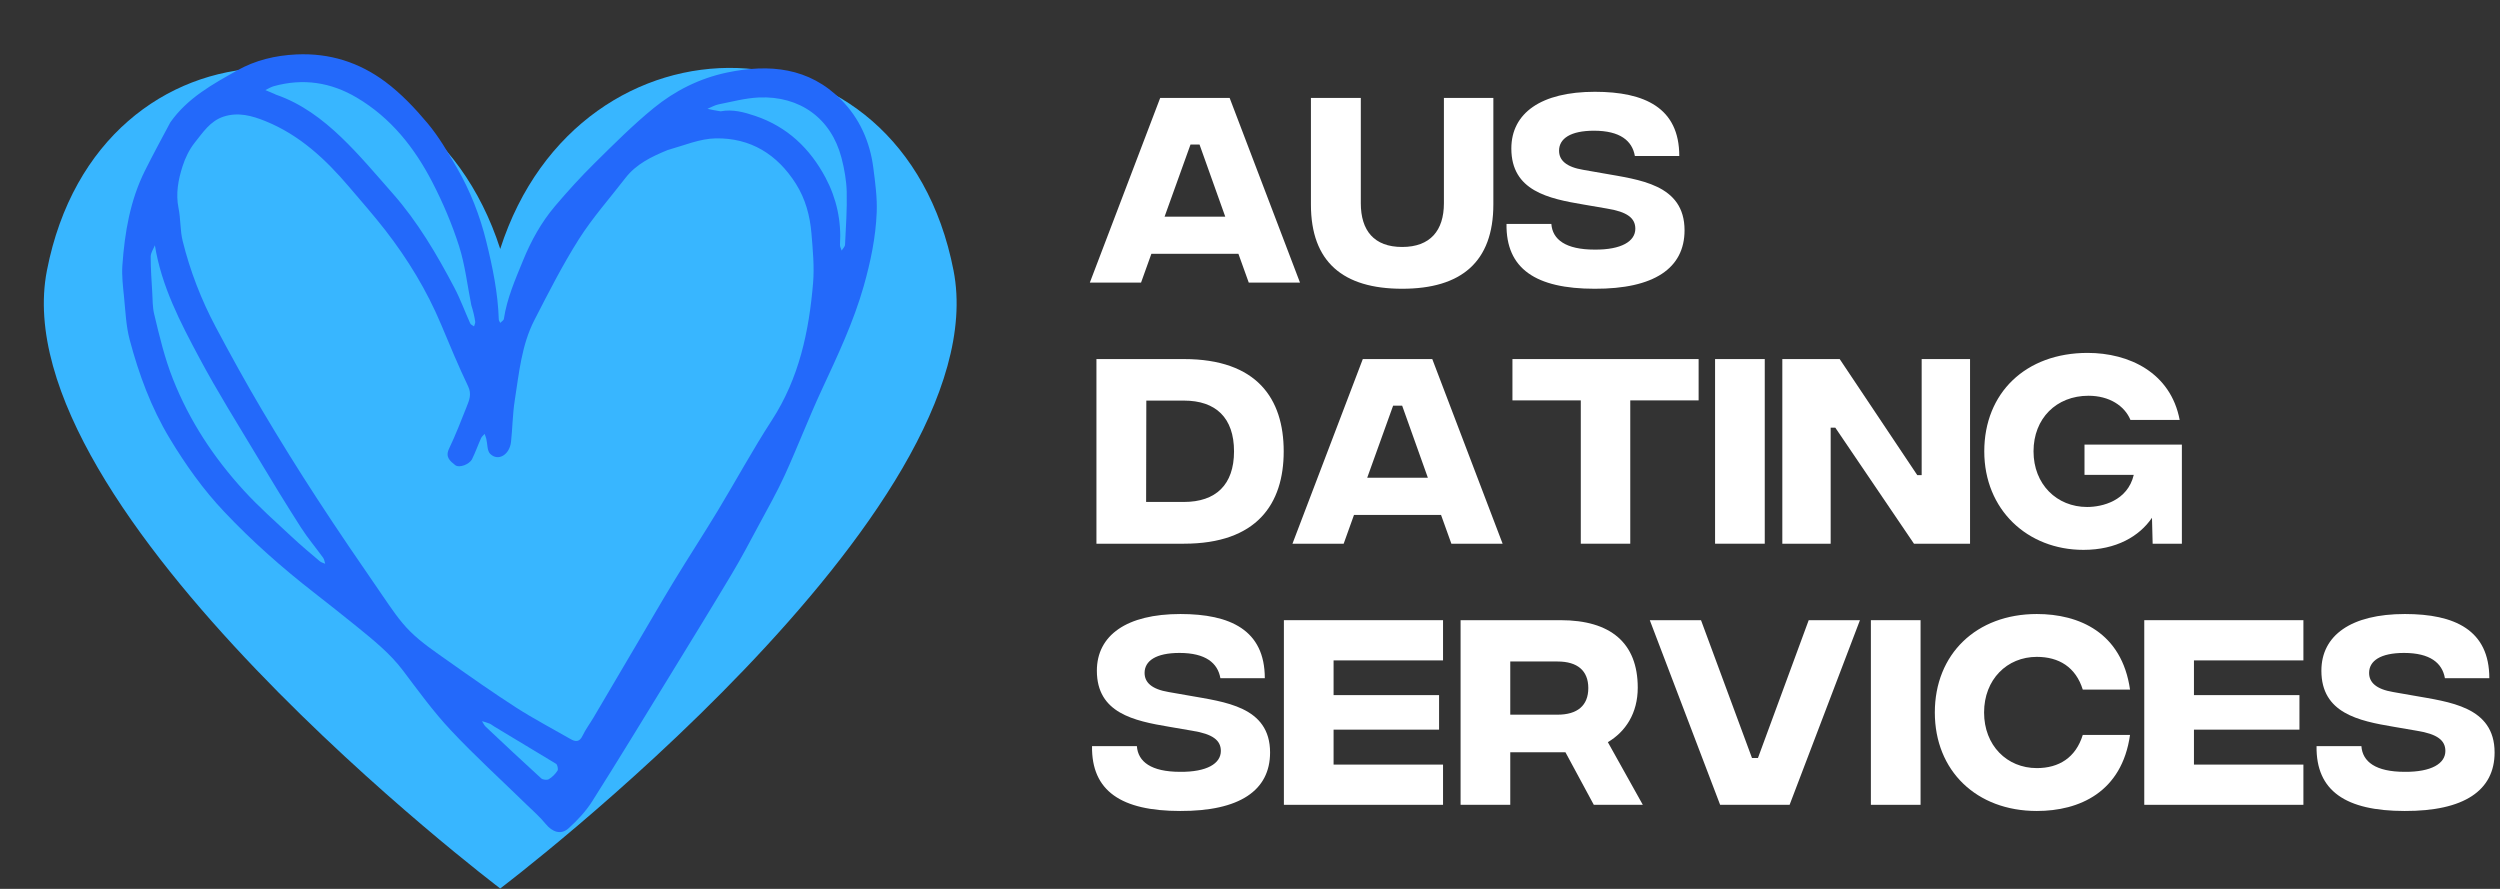
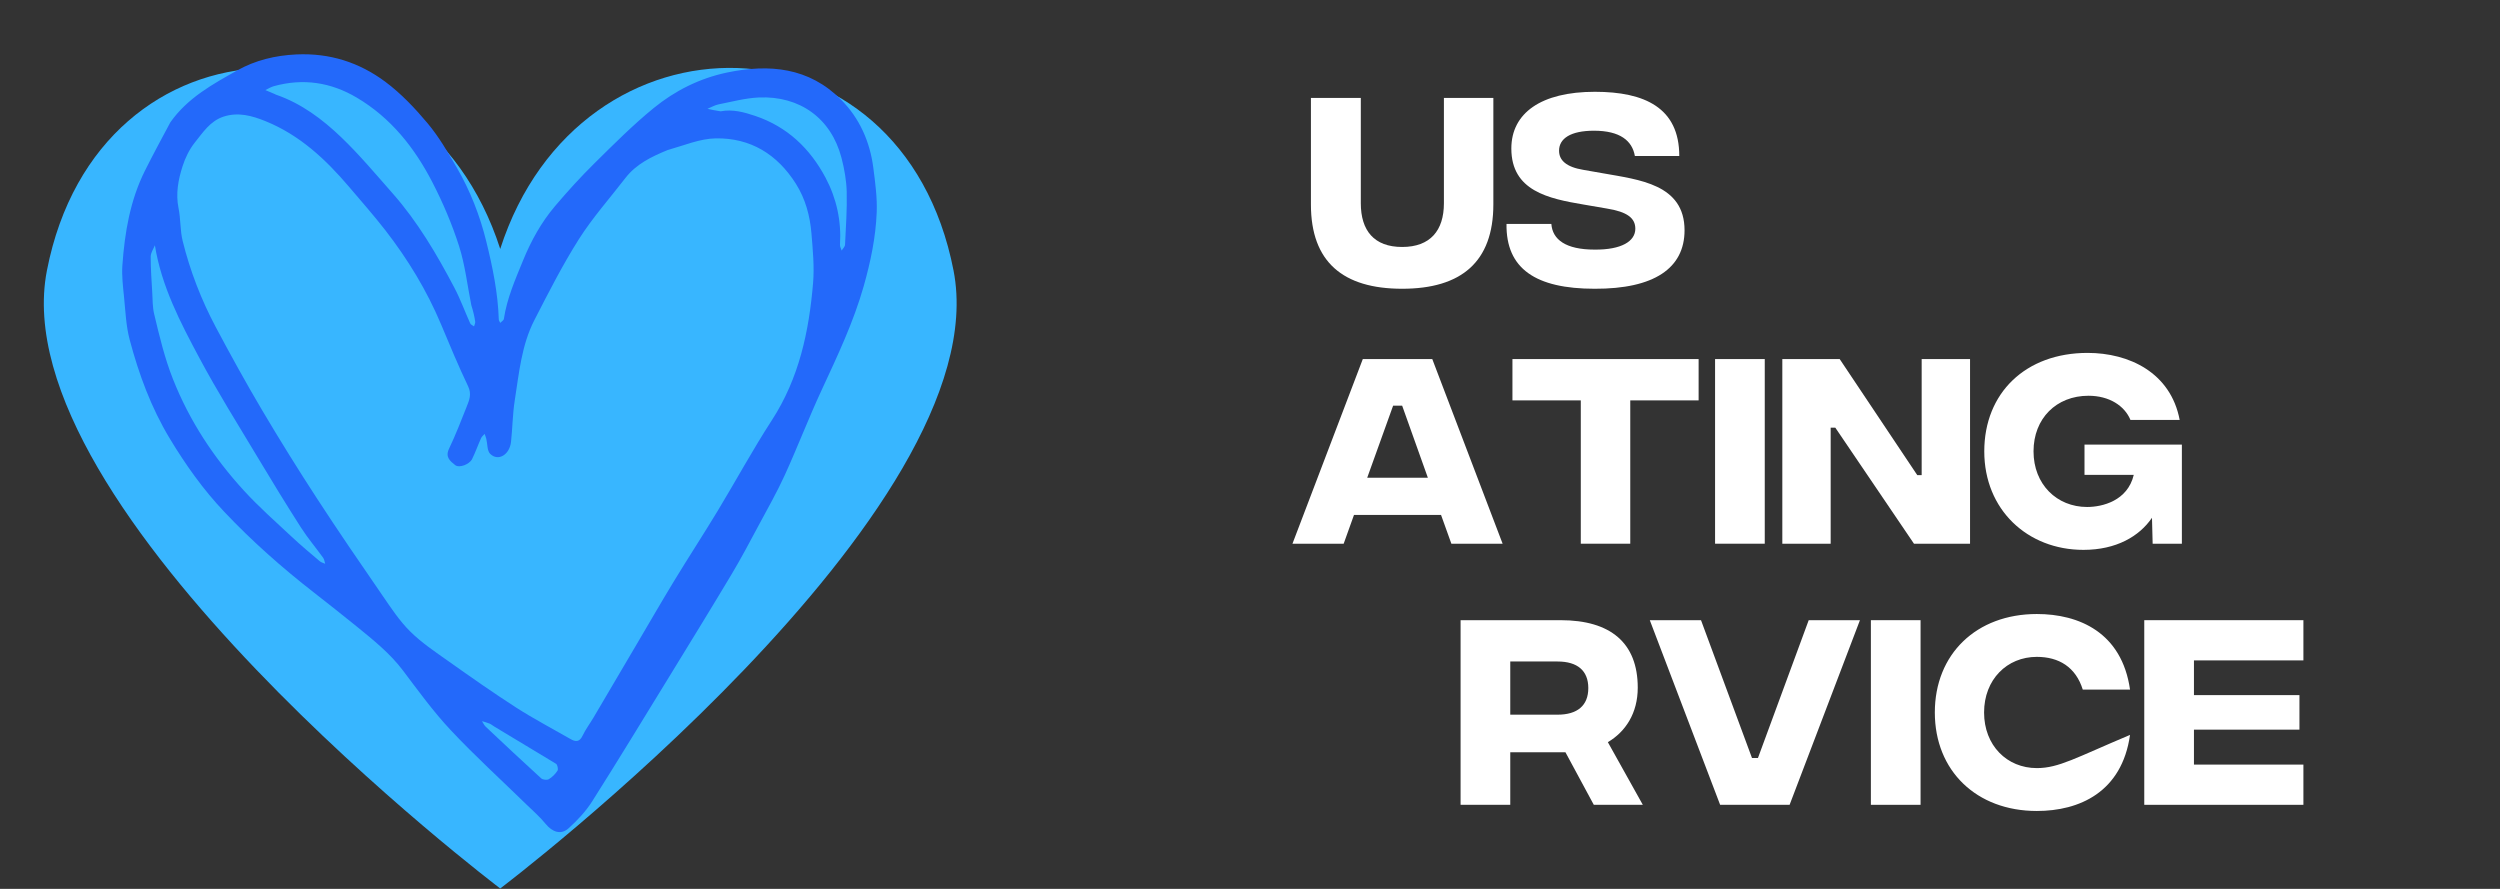
<svg xmlns="http://www.w3.org/2000/svg" width="450" zoomAndPan="magnify" viewBox="0 0 337.5 120" height="160" preserveAspectRatio="xMidYMid meet" version="1.0">
  <rect x="0" y="0" width="337.5" height="120" fill="#333333" stroke="none" />
  <defs>
    <g />
    <clipPath id="e94d20ec8b">
      <path d="M 5 9 L 130 9 L 130 119.91 L 5 119.91 Z M 5 9 " clip-rule="nonzero" />
    </clipPath>
    <clipPath id="ed30c55bf3">
      <path d="M 16.422 7.07 L 118.422 7.07 L 118.422 112.82 L 16.422 112.82 Z M 16.422 7.07 " clip-rule="nonzero" />
    </clipPath>
  </defs>
  <g fill="#ffffff" fill-opacity="1">
    <g transform="translate(146.831, 38.15)">
      <g>
-         <path d="M 21.75 0 L 28.668 0 L 19.172 -24.926 L 9.793 -24.926 L 0.297 0 L 7.211 0 L 8.605 -3.887 L 20.355 -3.887 Z M 10.387 -8.902 L 13.887 -18.637 L 15.105 -18.637 L 18.578 -8.902 Z M 10.387 -8.902 " />
-       </g>
+         </g>
    </g>
  </g>
  <g fill="#ffffff" fill-opacity="1">
    <g transform="translate(175.787, 38.15)">
      <g>
        <path d="M 13.504 0.832 C 21.484 0.832 25.816 -2.789 25.816 -10.562 L 25.816 -24.926 L 19.141 -24.926 L 19.141 -10.711 C 19.141 -7.031 17.301 -4.809 13.504 -4.809 C 9.703 -4.809 7.922 -7.031 7.922 -10.711 L 7.922 -24.926 L 1.188 -24.926 L 1.188 -10.535 C 1.188 -2.789 5.52 0.832 13.504 0.832 Z M 13.504 0.832 " />
      </g>
    </g>
  </g>
  <g fill="#ffffff" fill-opacity="1">
    <g transform="translate(202.785, 38.15)">
      <g>
        <path d="M 12.492 0.832 C 20.504 0.859 24.629 -1.93 24.629 -7.062 C 24.629 -13.293 18.457 -13.887 13.652 -14.75 L 10.949 -15.223 C 8.637 -15.609 7.688 -16.527 7.688 -17.805 C 7.688 -19.438 9.23 -20.504 12.402 -20.504 C 15.934 -20.504 17.566 -19.141 17.922 -17.094 L 23.918 -17.094 C 23.918 -23.59 19.258 -25.758 12.523 -25.758 C 5.254 -25.758 1.246 -22.879 1.246 -18.102 C 1.246 -12.375 6.262 -11.336 11.008 -10.535 L 14.125 -10 C 16.914 -9.555 17.984 -8.695 17.984 -7.27 C 17.984 -5.578 16.113 -4.422 12.492 -4.453 C 8.574 -4.453 6.797 -5.816 6.648 -7.922 L 0.594 -7.922 C 0.504 -1.871 4.539 0.832 12.492 0.832 Z M 12.492 0.832 " />
      </g>
    </g>
  </g>
  <g fill="#ffffff" fill-opacity="1">
    <g transform="translate(146.831, 73.4)">
      <g>
-         <path d="M 12.996 -24.926 L 1.188 -24.926 L 1.188 0 L 12.996 0 C 22.852 0 26.469 -5.371 26.469 -12.465 C 26.469 -19.586 22.852 -24.926 12.996 -24.926 Z M 12.996 -5.637 L 7.895 -5.637 L 7.922 -19.32 L 12.996 -19.32 C 17.301 -19.32 19.762 -17.004 19.762 -12.465 C 19.762 -7.953 17.301 -5.637 12.996 -5.637 Z M 12.996 -5.637 " />
-       </g>
+         </g>
    </g>
  </g>
  <g fill="#ffffff" fill-opacity="1">
    <g transform="translate(174.185, 73.4)">
      <g>
        <path d="M 21.75 0 L 28.668 0 L 19.172 -24.926 L 9.793 -24.926 L 0.297 0 L 7.211 0 L 8.605 -3.887 L 20.355 -3.887 Z M 10.387 -8.902 L 13.887 -18.637 L 15.105 -18.637 L 18.578 -8.902 Z M 10.387 -8.902 " />
      </g>
    </g>
  </g>
  <g fill="#ffffff" fill-opacity="1">
    <g transform="translate(203.141, 73.4)">
      <g>
        <path d="M 26.172 -24.926 L 1.039 -24.926 L 1.039 -19.348 L 10.266 -19.348 L 10.266 0 L 16.945 0 L 16.945 -19.348 L 26.172 -19.348 Z M 26.172 -24.926 " />
      </g>
    </g>
  </g>
  <g fill="#ffffff" fill-opacity="1">
    <g transform="translate(230.347, 73.4)">
      <g>
        <path d="M 1.188 0 L 7.895 0 L 7.895 -24.926 L 1.188 -24.926 Z M 1.188 0 " />
      </g>
    </g>
  </g>
  <g fill="#ffffff" fill-opacity="1">
    <g transform="translate(239.425, 73.4)">
      <g>
        <path d="M 1.188 0 L 7.715 0 L 7.715 -15.668 L 8.34 -15.668 L 18.961 0 L 26.531 0 L 26.531 -24.926 L 20 -24.926 L 20 -9.258 L 19.406 -9.258 L 8.934 -24.926 L 1.188 -24.926 Z M 1.188 0 " />
      </g>
    </g>
  </g>
  <g fill="#ffffff" fill-opacity="1">
    <g transform="translate(267.135, 73.4)">
      <g>
        <path d="M 27.418 -13.383 L 14.273 -13.383 L 14.273 -9.289 L 20.922 -9.289 C 20.09 -5.785 16.676 -4.957 14.629 -4.957 C 10.535 -4.957 7.391 -8.012 7.391 -12.465 C 7.391 -16.914 10.477 -19.973 14.809 -19.973 C 17.598 -19.973 19.676 -18.637 20.477 -16.707 L 27.121 -16.707 C 25.906 -23.117 20.27 -25.758 14.688 -25.758 C 6.32 -25.758 0.742 -20.355 0.742 -12.465 C 0.742 -4.602 6.559 0.832 14.125 0.832 C 18.547 0.832 21.664 -0.98 23.383 -3.5 L 23.473 0 L 27.418 0 Z M 27.418 -13.383 " />
      </g>
    </g>
  </g>
  <g fill="#ffffff" fill-opacity="1">
    <g transform="translate(146.831, 108.65)">
      <g>
-         <path d="M 12.492 0.832 C 20.504 0.859 24.629 -1.93 24.629 -7.062 C 24.629 -13.293 18.457 -13.887 13.652 -14.75 L 10.949 -15.223 C 8.637 -15.609 7.688 -16.527 7.688 -17.805 C 7.688 -19.438 9.23 -20.504 12.402 -20.504 C 15.934 -20.504 17.566 -19.141 17.922 -17.094 L 23.918 -17.094 C 23.918 -23.59 19.258 -25.758 12.523 -25.758 C 5.254 -25.758 1.246 -22.879 1.246 -18.102 C 1.246 -12.375 6.262 -11.336 11.008 -10.535 L 14.125 -10 C 16.914 -9.555 17.984 -8.695 17.984 -7.27 C 17.984 -5.578 16.113 -4.422 12.492 -4.453 C 8.574 -4.453 6.797 -5.816 6.648 -7.922 L 0.594 -7.922 C 0.504 -1.871 4.539 0.832 12.492 0.832 Z M 12.492 0.832 " />
-       </g>
+         </g>
    </g>
  </g>
  <g fill="#ffffff" fill-opacity="1">
    <g transform="translate(172.138, 108.65)">
      <g>
-         <path d="M 1.188 0 L 22.672 0 L 22.672 -5.43 L 7.895 -5.43 L 7.895 -10.148 L 22.137 -10.148 L 22.137 -14.809 L 7.895 -14.809 L 7.895 -19.496 L 22.672 -19.496 L 22.672 -24.926 L 1.188 -24.926 Z M 1.188 0 " />
-       </g>
+         </g>
    </g>
  </g>
  <g fill="#ffffff" fill-opacity="1">
    <g transform="translate(195.991, 108.65)">
      <g>
        <path d="M 25.789 0 L 21.07 -8.457 C 23.473 -9.883 25.105 -12.375 25.105 -15.816 C 25.105 -21.871 21.426 -24.926 14.688 -24.926 L 1.188 -24.926 L 1.188 0 L 7.895 0 L 7.895 -7.094 L 15.344 -7.094 L 19.172 0 Z M 7.895 -19.348 L 14.273 -19.348 C 16.973 -19.348 18.43 -18.102 18.43 -15.758 C 18.43 -13.414 16.973 -12.168 14.273 -12.168 L 7.895 -12.168 Z M 7.895 -19.348 " />
      </g>
    </g>
  </g>
  <g fill="#ffffff" fill-opacity="1">
    <g transform="translate(222.425, 108.65)">
      <g>
        <path d="M 9.793 0 L 19.172 0 L 28.668 -24.926 L 21.75 -24.926 L 14.898 -6.32 L 14.094 -6.32 L 7.211 -24.926 L 0.297 -24.926 Z M 9.793 0 " />
      </g>
    </g>
  </g>
  <g fill="#ffffff" fill-opacity="1">
    <g transform="translate(251.381, 108.65)">
      <g>
        <path d="M 1.188 0 L 7.895 0 L 7.895 -24.926 L 1.188 -24.926 Z M 1.188 0 " />
      </g>
    </g>
  </g>
  <g fill="#ffffff" fill-opacity="1">
    <g transform="translate(260.46, 108.65)">
      <g>
-         <path d="M 14.512 0.832 C 20.238 0.832 25.996 -1.691 27.094 -9.438 L 20.715 -9.438 C 19.762 -6.352 17.48 -4.957 14.512 -4.957 C 10.477 -4.957 7.391 -8.012 7.391 -12.465 C 7.391 -16.914 10.477 -19.973 14.512 -19.973 C 17.48 -19.973 19.762 -18.605 20.715 -15.551 L 27.094 -15.551 C 25.996 -23.266 20.207 -25.758 14.512 -25.758 C 6.352 -25.758 0.742 -20.355 0.742 -12.465 C 0.742 -4.602 6.352 0.832 14.512 0.832 Z M 14.512 0.832 " />
+         <path d="M 14.512 0.832 C 20.238 0.832 25.996 -1.691 27.094 -9.438 C 19.762 -6.352 17.48 -4.957 14.512 -4.957 C 10.477 -4.957 7.391 -8.012 7.391 -12.465 C 7.391 -16.914 10.477 -19.973 14.512 -19.973 C 17.48 -19.973 19.762 -18.605 20.715 -15.551 L 27.094 -15.551 C 25.996 -23.266 20.207 -25.758 14.512 -25.758 C 6.352 -25.758 0.742 -20.355 0.742 -12.465 C 0.742 -4.602 6.352 0.832 14.512 0.832 Z M 14.512 0.832 " />
      </g>
    </g>
  </g>
  <g fill="#ffffff" fill-opacity="1">
    <g transform="translate(288.288, 108.65)">
      <g>
        <path d="M 1.188 0 L 22.672 0 L 22.672 -5.43 L 7.895 -5.43 L 7.895 -10.148 L 22.137 -10.148 L 22.137 -14.809 L 7.895 -14.809 L 7.895 -19.496 L 22.672 -19.496 L 22.672 -24.926 L 1.188 -24.926 Z M 1.188 0 " />
      </g>
    </g>
  </g>
  <g fill="#ffffff" fill-opacity="1">
    <g transform="translate(312.141, 108.65)">
      <g>
-         <path d="M 12.492 0.832 C 20.504 0.859 24.629 -1.93 24.629 -7.062 C 24.629 -13.293 18.457 -13.887 13.652 -14.75 L 10.949 -15.223 C 8.637 -15.609 7.688 -16.527 7.688 -17.805 C 7.688 -19.438 9.23 -20.504 12.402 -20.504 C 15.934 -20.504 17.566 -19.141 17.922 -17.094 L 23.918 -17.094 C 23.918 -23.59 19.258 -25.758 12.523 -25.758 C 5.254 -25.758 1.246 -22.879 1.246 -18.102 C 1.246 -12.375 6.262 -11.336 11.008 -10.535 L 14.125 -10 C 16.914 -9.555 17.984 -8.695 17.984 -7.27 C 17.984 -5.578 16.113 -4.422 12.492 -4.453 C 8.574 -4.453 6.797 -5.816 6.648 -7.922 L 0.594 -7.922 C 0.504 -1.871 4.539 0.832 12.492 0.832 Z M 12.492 0.832 " />
-       </g>
+         </g>
    </g>
  </g>
  <g clip-path="url(#e94d20ec8b)">
    <path fill="#38b6ff" d="M 128.73 36.527 C 121.789 0.855 78.262 0.258 67.531 33.605 C 56.797 0.262 13.273 0.855 6.332 36.527 C 0.031 68.891 67.531 119.945 67.531 119.945 C 67.531 119.945 135.031 68.891 128.73 36.527 Z M 128.73 36.527 " fill-opacity="1" fill-rule="nonzero" />
  </g>
  <g clip-path="url(#ed30c55bf3)">
    <path fill="#2369fa" d="M 22.996 16.516 C 25.328 13.203 28.75 11.344 32.059 9.488 C 34.445 8.148 37.141 7.48 40.012 7.348 C 44.527 7.137 48.512 8.434 52.012 11.035 C 54.141 12.621 56.023 14.609 57.734 16.652 C 59.254 18.473 60.473 20.562 61.668 22.625 C 63.484 25.758 64.793 29.113 65.656 32.633 C 66.508 36.086 67.223 39.559 67.336 43.125 C 67.34 43.281 67.465 43.434 67.531 43.586 C 67.703 43.41 67.992 43.25 68.023 43.051 C 68.438 40.281 69.555 37.75 70.602 35.188 C 71.688 32.516 73.07 30.02 74.93 27.824 C 76.621 25.832 78.387 23.887 80.246 22.051 C 82.84 19.488 85.426 16.891 88.246 14.59 C 91.129 12.238 94.453 10.566 98.164 9.789 C 103.871 8.594 109.215 9.109 113.535 13.445 C 116.043 15.961 117.453 19.145 117.902 22.684 C 118.156 24.668 118.434 26.68 118.355 28.668 C 118.223 32.051 117.527 35.355 116.602 38.629 C 115.219 43.496 113.066 48.031 110.949 52.598 C 109.188 56.387 107.695 60.297 105.965 64.098 C 104.898 66.438 103.621 68.684 102.402 70.953 C 101.234 73.133 100.082 75.32 98.816 77.441 C 96.113 81.965 93.352 86.449 90.598 90.941 C 87.062 96.699 83.555 102.477 79.941 108.184 C 79.086 109.535 77.945 110.754 76.75 111.828 C 75.727 112.75 74.555 112.328 73.656 111.219 C 72.891 110.273 71.953 109.465 71.074 108.609 C 67.652 105.27 64.109 102.047 60.84 98.562 C 58.5 96.066 56.473 93.266 54.406 90.527 C 52.652 88.203 50.414 86.414 48.188 84.602 C 46.262 83.039 44.312 81.5 42.355 79.973 C 38.074 76.641 34.02 73.055 30.293 69.113 C 27.441 66.105 25.059 62.75 22.918 59.199 C 20.398 55.027 18.742 50.516 17.504 45.855 C 17.012 43.996 16.938 42.023 16.746 40.098 C 16.602 38.672 16.422 37.219 16.523 35.801 C 16.836 31.387 17.566 27.047 19.574 23.031 C 20.66 20.863 21.812 18.727 22.996 16.516 M 90.117 20.262 C 87.973 21.145 85.895 22.133 84.43 24.031 C 82.32 26.77 80 29.375 78.156 32.277 C 75.93 35.789 74.039 39.52 72.137 43.223 C 70.406 46.594 70.074 50.355 69.496 54.023 C 69.203 55.879 69.191 57.777 68.988 59.648 C 68.797 61.406 67.242 62.324 66.176 61.27 C 65.75 60.852 65.82 59.938 65.652 59.254 C 65.598 59.023 65.5 58.805 65.426 58.578 C 65.262 58.766 65.047 58.926 64.949 59.141 C 64.527 60.078 64.188 61.051 63.734 61.969 C 63.371 62.703 61.984 63.223 61.445 62.785 C 60.785 62.258 60.074 61.719 60.617 60.582 C 61.504 58.734 62.242 56.812 63 54.906 C 63.352 54.027 63.703 53.207 63.195 52.148 C 61.883 49.406 60.719 46.594 59.543 43.789 C 57.617 39.203 55.055 34.996 52.016 31.078 C 50.461 29.074 48.777 27.172 47.137 25.238 C 43.969 21.512 40.445 18.215 35.82 16.348 C 34.02 15.621 32.152 15.102 30.188 15.742 C 28.383 16.328 27.398 17.875 26.312 19.227 C 25.57 20.156 25.008 21.305 24.645 22.445 C 24.062 24.27 23.703 26.145 24.105 28.113 C 24.402 29.562 24.305 31.102 24.66 32.531 C 25.66 36.574 27.16 40.449 29.113 44.129 C 31.121 47.906 33.188 51.66 35.367 55.344 C 37.75 59.371 40.223 63.348 42.777 67.27 C 45.652 71.691 48.637 76.043 51.629 80.387 C 52.789 82.07 53.93 83.816 55.371 85.242 C 56.895 86.758 58.727 87.977 60.492 89.23 C 63.523 91.375 66.566 93.516 69.688 95.527 C 72.051 97.043 74.555 98.352 76.992 99.754 C 77.691 100.16 78.219 100.215 78.645 99.324 C 79.055 98.461 79.648 97.68 80.137 96.848 C 82.078 93.566 84.008 90.277 85.941 86.992 C 87.633 84.125 89.297 81.234 91.027 78.391 C 92.961 75.215 94.992 72.102 96.914 68.922 C 99.367 64.867 101.629 60.691 104.207 56.719 C 107.879 51.055 109.219 44.742 109.766 38.199 C 109.949 35.996 109.73 33.742 109.547 31.523 C 109.348 29.141 108.746 26.863 107.434 24.789 C 104.91 20.812 101.309 18.605 96.633 18.68 C 94.496 18.711 92.367 19.629 90.117 20.262 M 63.629 41.207 C 63.094 38.535 62.793 35.785 61.969 33.207 C 61.023 30.254 59.793 27.355 58.367 24.598 C 55.969 19.957 52.789 15.922 48.184 13.191 C 44.664 11.102 40.93 10.539 36.973 11.633 C 36.57 11.742 36.207 11.98 35.824 12.16 C 36.207 12.32 36.59 12.484 36.973 12.648 C 37.074 12.691 37.172 12.746 37.273 12.785 C 40.688 13.969 43.527 16.098 46.07 18.535 C 48.539 20.902 50.746 23.543 53.012 26.113 C 56.395 29.953 58.969 34.336 61.34 38.84 C 62.16 40.391 62.754 42.059 63.48 43.66 C 63.559 43.836 63.82 43.93 63.996 44.062 C 64.055 43.844 64.184 43.617 64.152 43.414 C 64.047 42.711 63.887 42.02 63.629 41.207 M 20.91 33.113 C 20.711 33.621 20.344 34.125 20.344 34.633 C 20.34 36.262 20.461 37.895 20.555 39.523 C 20.609 40.484 20.59 41.469 20.812 42.395 C 21.52 45.367 22.219 48.324 23.359 51.203 C 25.602 56.855 28.875 61.809 32.945 66.25 C 34.961 68.453 37.219 70.441 39.402 72.484 C 40.617 73.621 41.898 74.688 43.164 75.762 C 43.363 75.934 43.656 75.996 43.902 76.109 C 43.812 75.836 43.785 75.523 43.625 75.301 C 42.633 73.926 41.527 72.621 40.613 71.191 C 38.598 68.035 36.637 64.84 34.715 61.625 C 32.07 57.215 29.332 52.852 26.914 48.32 C 24.348 43.52 21.801 38.66 20.91 33.113 M 97.277 15.027 C 98.902 14.719 100.438 15.137 101.945 15.645 C 106.277 17.102 109.355 20.047 111.449 23.988 C 112.938 26.785 113.602 29.84 113.398 33.047 C 113.383 33.301 113.543 33.566 113.625 33.828 C 113.781 33.562 114.07 33.301 114.082 33.027 C 114.195 30.645 114.363 28.258 114.305 25.879 C 114.266 24.352 113.988 22.797 113.602 21.309 C 112.203 15.949 107.949 12.918 102.441 13.16 C 100.613 13.242 98.805 13.734 97 14.09 C 96.484 14.195 96.004 14.488 95.508 14.691 C 96.02 14.805 96.527 14.914 97.277 15.027 M 66.73 98.086 C 66.508 97.945 66.305 97.773 66.066 97.676 C 65.746 97.539 65.402 97.461 65.07 97.359 C 65.238 97.613 65.359 97.91 65.574 98.109 C 68.055 100.449 70.543 102.781 73.062 105.078 C 73.277 105.273 73.844 105.336 74.086 105.191 C 74.551 104.918 74.969 104.496 75.262 104.043 C 75.387 103.844 75.262 103.23 75.062 103.109 C 72.344 101.445 69.594 99.832 66.73 98.086 Z M 66.73 98.086 " fill-opacity="1" fill-rule="nonzero" />
  </g>
</svg>